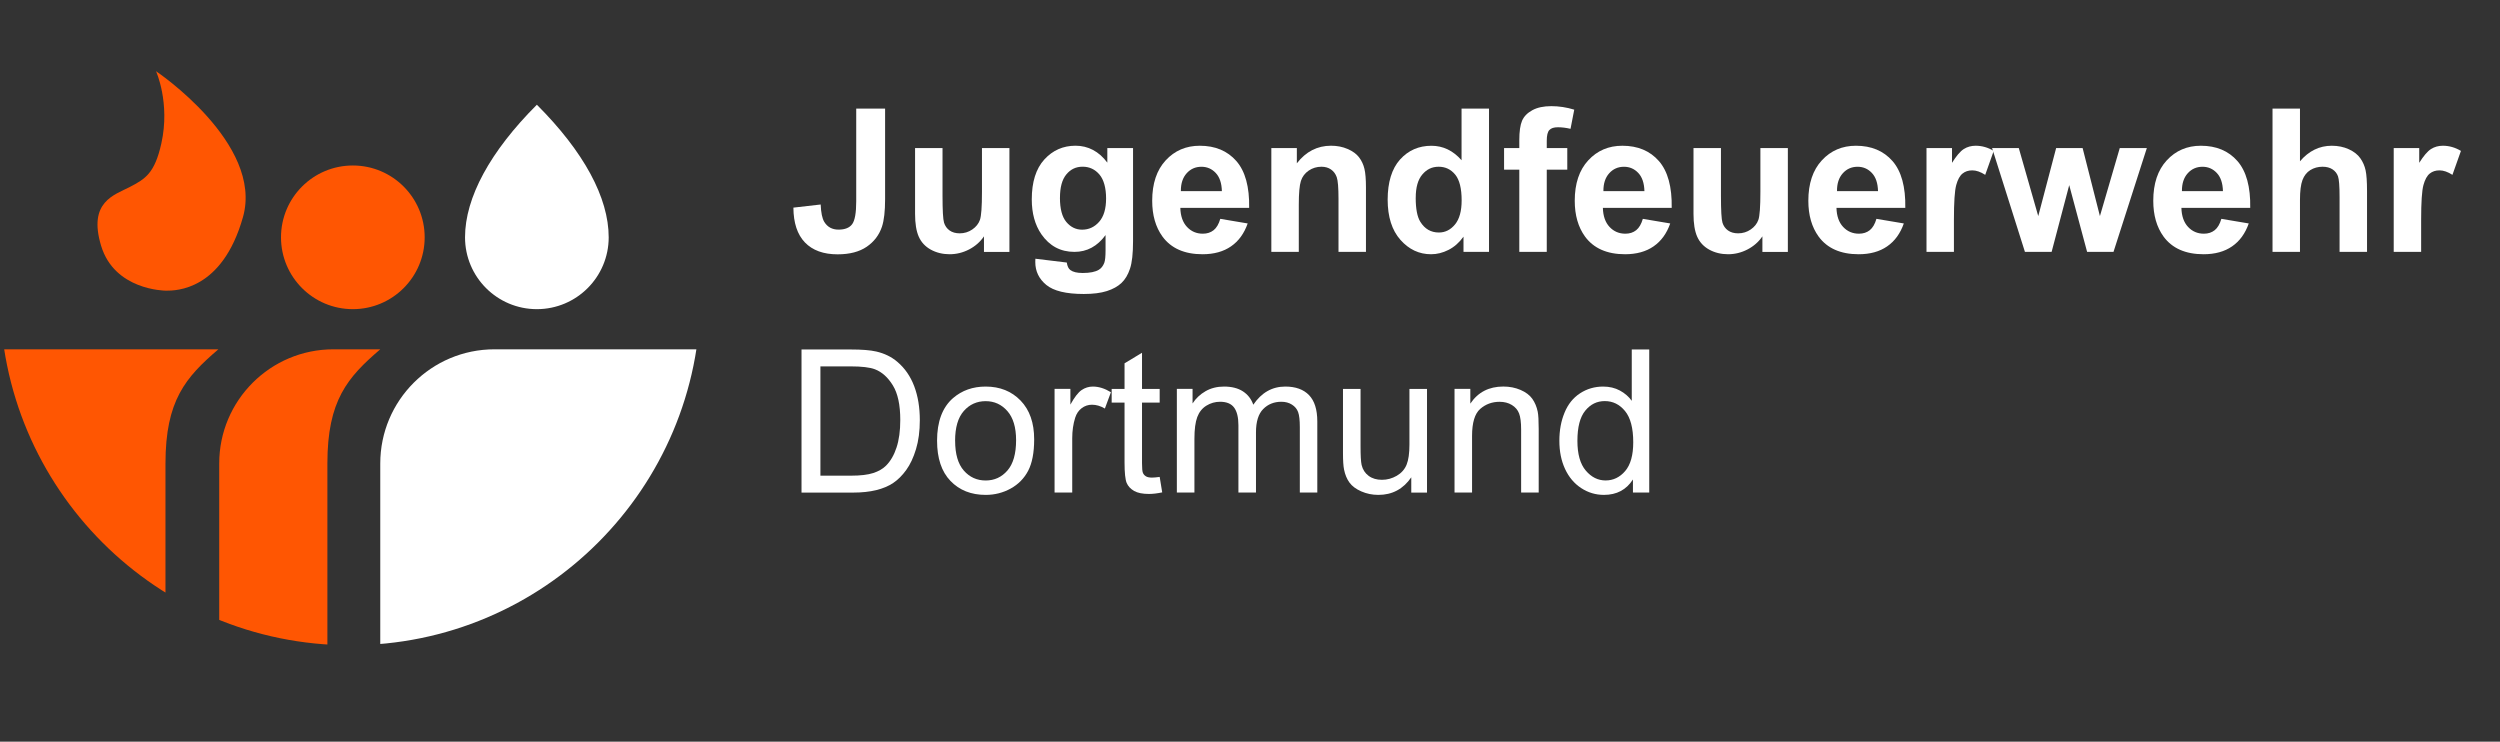
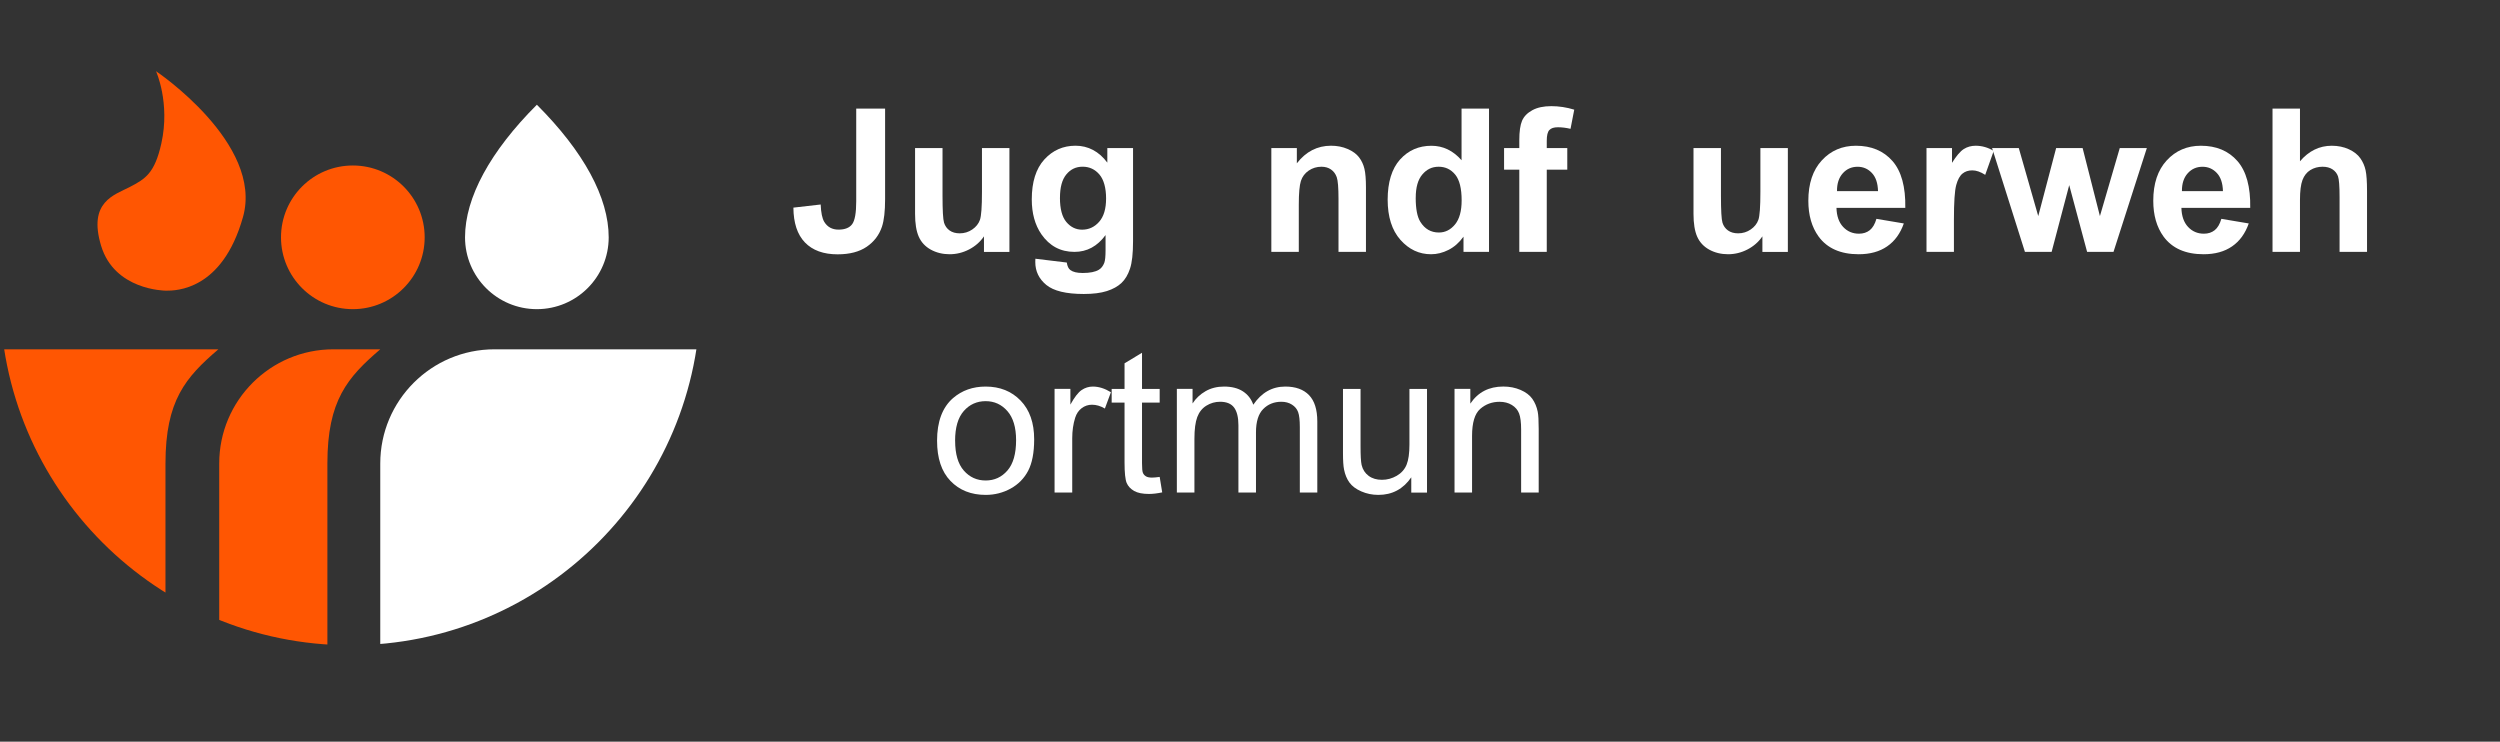
<svg xmlns="http://www.w3.org/2000/svg" id="Ebene_2" data-name="Ebene 2" width="298.72mm" height="88.62mm" viewBox="0 0 846.77 251.2">
  <rect x="0" y="0" width="846.77" height="251.2" fill="#333333" stroke="none" />
  <defs>
    <style>
      .cls-1 {
        fill: #fff;
      }

      .cls-2 {
        fill: none;
      }

      .cls-3 {
        fill: #ff5602;
      }

      .cls-4 {
        clip-path: url(#clippath);
      }
    </style>
    <clipPath id="clippath">
      <circle class="cls-2" cx="118.65" cy="99.9" r="118.65" />
    </clipPath>
  </defs>
  <g class="cls-4">
    <g>
      <circle class="cls-3" cx="119.51" cy="80.38" r="24.33" />
      <path class="cls-1" d="M206.17,80.38c0,13.44-10.89,24.33-24.33,24.33s-24.33-10.89-24.33-24.33,8.51-29.09,24.33-44.91c15.92,15.92,24.33,31.48,24.33,44.91Z" />
      <path class="cls-3" d="M128.8,118.31h-15.87c-21.36,0-38.68,17.32-38.68,38.68v62.86h36.64v-62.86c0-21.36,6.81-29.18,17.91-38.68Z" />
      <path class="cls-3" d="M73.96,118.31H-21.93v101.54H56.05v-62.86c0-21.36,6.81-29.18,17.91-38.68Z" />
      <path class="cls-1" d="M266.36,118.31h-98.88c-21.36,0-38.68,17.32-38.68,38.68v62.86h137.56v-101.54Z" />
      <path class="cls-3" d="M52.84,24.1s4.87,10.7,1.81,24.48c-2.25,10.12-5.43,12.01-10.65,14.73-5.21,2.72-14.28,4.99-9.75,19.95,4.53,14.96,21.36,15.19,22.02,15.19,3.26,0,19,0,26.03-24.93,7.03-24.93-29.46-49.41-29.46-49.41Z" />
    </g>
  </g>
  <g>
    <path class="cls-1" d="M290.02,36.78h9.77v30.72c0,4.02-.35,7.11-1.06,9.27-.95,2.83-2.67,5.09-5.16,6.8-2.5,1.71-5.78,2.57-9.87,2.57-4.79,0-8.47-1.34-11.06-4.02-2.58-2.68-3.88-6.62-3.91-11.8l9.24-1.06c.11,2.78.52,4.75,1.22,5.89,1.06,1.74,2.67,2.62,4.83,2.62s3.73-.62,4.63-1.87c.91-1.25,1.36-3.83,1.36-7.76v-31.35Z" />
    <path class="cls-1" d="M333.28,85.31v-5.26c-1.28,1.88-2.96,3.35-5.05,4.44-2.09,1.08-4.29,1.62-6.6,1.62s-4.48-.52-6.36-1.56c-1.88-1.04-3.23-2.49-4.07-4.37s-1.26-4.47-1.26-7.78v-22.25h9.3v16.16c0,4.94.17,7.97.51,9.09s.97,2,1.87,2.65c.9.65,2.05.98,3.44.98,1.59,0,3.01-.44,4.27-1.31,1.26-.87,2.12-1.95,2.58-3.24.46-1.29.69-4.45.69-9.49v-14.83h9.3v35.16h-8.64Z" />
    <path class="cls-1" d="M350.7,87.63l10.63,1.29c.18,1.24.58,2.09,1.22,2.55.88.66,2.27.99,4.17.99,2.43,0,4.25-.36,5.46-1.09.82-.49,1.43-1.27,1.85-2.35.29-.77.43-2.2.43-4.27v-5.13c-2.78,3.8-6.29,5.69-10.53,5.69-4.72,0-8.46-2-11.22-5.99-2.16-3.16-3.24-7.08-3.24-11.79,0-5.89,1.42-10.4,4.25-13.51,2.83-3.11,6.36-4.67,10.58-4.67s7.93,1.91,10.76,5.73v-4.93h8.71v31.55c0,4.15-.34,7.25-1.03,9.3-.68,2.05-1.64,3.66-2.88,4.83-1.24,1.17-2.89,2.09-4.95,2.75-2.06.66-4.67.99-7.83.99-5.96,0-10.19-1.02-12.68-3.06-2.49-2.04-3.74-4.63-3.74-7.76,0-.31.01-.68.03-1.13ZM359.01,67c0,3.73.72,6.46,2.17,8.19s3.23,2.6,5.35,2.6c2.27,0,4.19-.89,5.76-2.67,1.57-1.78,2.35-4.41,2.35-7.9s-.75-6.35-2.25-8.11-3.4-2.65-5.69-2.65-4.07.87-5.51,2.6c-1.45,1.73-2.17,4.38-2.17,7.93Z" />
-     <path class="cls-1" d="M413.33,74.12l9.27,1.56c-1.19,3.4-3.07,5.99-5.64,7.76-2.57,1.78-5.79,2.67-9.65,2.67-6.11,0-10.64-2-13.57-5.99-2.32-3.2-3.48-7.24-3.48-12.12,0-5.83,1.52-10.39,4.57-13.69,3.04-3.3,6.9-4.95,11.55-4.95,5.23,0,9.36,1.73,12.38,5.18s4.47,8.75,4.34,15.87h-23.31c.07,2.76.82,4.91,2.25,6.44s3.22,2.3,5.36,2.3c1.46,0,2.68-.4,3.67-1.19.99-.79,1.74-2.07,2.25-3.84ZM413.86,64.72c-.07-2.69-.76-4.74-2.08-6.14s-2.94-2.1-4.83-2.1c-2.03,0-3.71.74-5.03,2.22-1.32,1.48-1.98,3.49-1.95,6.03h13.9Z" />
    <path class="cls-1" d="M462.66,85.31h-9.3v-17.94c0-3.8-.2-6.25-.6-7.37-.4-1.11-1.04-1.98-1.94-2.6-.89-.62-1.97-.93-3.23-.93-1.61,0-3.06.44-4.34,1.32s-2.16,2.05-2.63,3.51c-.47,1.46-.71,4.15-.71,8.08v15.92h-9.3v-35.16h8.64v5.17c3.07-3.97,6.93-5.96,11.59-5.96,2.05,0,3.93.37,5.63,1.11,1.7.74,2.99,1.68,3.86,2.83.87,1.15,1.48,2.45,1.82,3.91.34,1.46.51,3.54.51,6.26v21.85Z" />
    <path class="cls-1" d="M504.34,85.31h-8.64v-5.16c-1.43,2.01-3.13,3.5-5.08,4.49s-3.92,1.47-5.91,1.47c-4.04,0-7.5-1.63-10.38-4.88-2.88-3.25-4.32-7.8-4.32-13.62s1.4-10.49,4.2-13.59,6.34-4.65,10.63-4.65c3.93,0,7.33,1.63,10.2,4.9v-17.48h9.3v48.53ZM479.51,66.97c0,3.75.52,6.47,1.56,8.14,1.5,2.43,3.6,3.64,6.29,3.64,2.14,0,3.96-.91,5.46-2.73,1.5-1.82,2.25-4.54,2.25-8.16,0-4.04-.73-6.95-2.18-8.72-1.46-1.78-3.32-2.67-5.6-2.67s-4.05.88-5.54,2.63c-1.49,1.75-2.23,4.38-2.23,7.86Z" />
    <path class="cls-1" d="M509.44,50.15h5.16v-2.65c0-2.96.31-5.16.94-6.62.63-1.46,1.79-2.64,3.48-3.56s3.82-1.37,6.41-1.37,5.24.4,7.78,1.19l-1.26,6.49c-1.48-.35-2.9-.53-4.27-.53s-2.31.31-2.9.94-.88,1.84-.88,3.62v2.48h6.95v7.32h-6.95v27.84h-9.3v-27.84h-5.16v-7.32Z" />
-     <path class="cls-1" d="M556.45,74.12l9.27,1.56c-1.19,3.4-3.07,5.99-5.64,7.76-2.57,1.78-5.79,2.67-9.65,2.67-6.11,0-10.64-2-13.57-5.99-2.32-3.2-3.48-7.24-3.48-12.12,0-5.83,1.52-10.39,4.57-13.69,3.04-3.3,6.9-4.95,11.55-4.95,5.23,0,9.36,1.73,12.38,5.18s4.47,8.75,4.34,15.87h-23.31c.07,2.76.82,4.91,2.25,6.44s3.22,2.3,5.36,2.3c1.46,0,2.68-.4,3.67-1.19.99-.79,1.74-2.07,2.25-3.84ZM556.98,64.72c-.07-2.69-.76-4.74-2.08-6.14s-2.94-2.1-4.83-2.1c-2.03,0-3.71.74-5.03,2.22-1.32,1.48-1.98,3.49-1.95,6.03h13.9Z" />
    <path class="cls-1" d="M596.94,85.31v-5.26c-1.28,1.88-2.96,3.35-5.05,4.44-2.09,1.08-4.29,1.62-6.6,1.62s-4.48-.52-6.36-1.56c-1.88-1.04-3.23-2.49-4.07-4.37s-1.26-4.47-1.26-7.78v-22.25h9.3v16.16c0,4.94.17,7.97.51,9.09s.97,2,1.87,2.65c.9.65,2.05.98,3.44.98,1.59,0,3.01-.44,4.27-1.31,1.26-.87,2.12-1.95,2.58-3.24.46-1.29.69-4.45.69-9.49v-14.83h9.3v35.16h-8.64Z" />
    <path class="cls-1" d="M635.57,74.12l9.27,1.56c-1.19,3.4-3.07,5.99-5.64,7.76-2.57,1.78-5.79,2.67-9.65,2.67-6.11,0-10.64-2-13.57-5.99-2.32-3.2-3.48-7.24-3.48-12.12,0-5.83,1.52-10.39,4.57-13.69,3.04-3.3,6.9-4.95,11.55-4.95,5.23,0,9.36,1.73,12.38,5.18s4.47,8.75,4.34,15.87h-23.31c.07,2.76.82,4.91,2.25,6.44s3.22,2.3,5.36,2.3c1.46,0,2.68-.4,3.67-1.19.99-.79,1.74-2.07,2.25-3.84ZM636.1,64.72c-.07-2.69-.76-4.74-2.08-6.14s-2.94-2.1-4.83-2.1c-2.03,0-3.71.74-5.03,2.22-1.32,1.48-1.98,3.49-1.95,6.03h13.9Z" />
    <path class="cls-1" d="M661.82,85.31h-9.3v-35.16h8.64v5c1.48-2.36,2.81-3.92,3.99-4.67,1.18-.75,2.52-1.12,4.02-1.12,2.12,0,4.16.58,6.12,1.75l-2.88,8.11c-1.57-1.01-3.02-1.52-4.37-1.52s-2.41.36-3.31,1.08c-.91.72-1.62,2.01-2.14,3.89-.52,1.88-.78,5.81-.78,11.79v10.86Z" />
    <path class="cls-1" d="M685.86,85.31l-11.12-35.16h9.04l6.59,23.04,6.06-23.04h8.97l5.86,23.04,6.72-23.04h9.17l-11.29,35.16h-8.94l-6.06-22.61-5.96,22.61h-9.04Z" />
    <path class="cls-1" d="M752.4,74.12l9.27,1.56c-1.19,3.4-3.07,5.99-5.64,7.76-2.57,1.78-5.79,2.67-9.65,2.67-6.11,0-10.64-2-13.57-5.99-2.32-3.2-3.48-7.24-3.48-12.12,0-5.83,1.52-10.39,4.57-13.69,3.04-3.3,6.9-4.95,11.55-4.95,5.23,0,9.36,1.73,12.38,5.18s4.47,8.75,4.34,15.87h-23.31c.07,2.76.82,4.91,2.25,6.44s3.22,2.3,5.36,2.3c1.46,0,2.68-.4,3.67-1.19.99-.79,1.74-2.07,2.25-3.84ZM752.93,64.72c-.07-2.69-.76-4.74-2.08-6.14s-2.94-2.1-4.83-2.1c-2.03,0-3.71.74-5.03,2.22-1.32,1.48-1.98,3.49-1.95,6.03h13.9Z" />
    <path class="cls-1" d="M779.02,36.78v17.84c3-3.51,6.59-5.26,10.76-5.26,2.14,0,4.07.4,5.79,1.19,1.72.79,3.02,1.81,3.89,3.05.87,1.24,1.47,2.6,1.79,4.1.32,1.5.48,3.83.48,6.99v20.62h-9.3v-18.57c0-3.69-.18-6.03-.53-7.02-.35-.99-.98-1.78-1.87-2.37-.89-.58-2.01-.88-3.36-.88-1.54,0-2.92.38-4.14,1.13-1.21.75-2.1,1.88-2.67,3.39-.56,1.51-.84,3.75-.84,6.7v17.61h-9.3v-48.53h9.3Z" />
-     <path class="cls-1" d="M820.07,85.31h-9.3v-35.16h8.64v5c1.48-2.36,2.81-3.92,3.99-4.67,1.18-.75,2.52-1.12,4.02-1.12,2.12,0,4.16.58,6.12,1.75l-2.88,8.11c-1.57-1.01-3.02-1.52-4.37-1.52s-2.41.36-3.31,1.08c-.91.72-1.62,2.01-2.14,3.89-.52,1.88-.78,5.81-.78,11.79v10.86Z" />
  </g>
  <g>
-     <path class="cls-1" d="M271.48,166.83v-48.46h16.69c3.77,0,6.64.23,8.63.69,2.78.64,5.15,1.8,7.11,3.47,2.56,2.16,4.47,4.92,5.74,8.28,1.27,3.36,1.9,7.2,1.9,11.52,0,3.68-.43,6.94-1.29,9.79s-1.96,5.2-3.31,7.06c-1.34,1.86-2.82,3.33-4.41,4.4s-3.53,1.88-5.78,2.43c-2.26.55-4.85.83-7.79.83h-17.49ZM277.89,161.11h10.35c3.2,0,5.7-.3,7.52-.89s3.27-1.43,4.35-2.51c1.52-1.52,2.71-3.56,3.55-6.13.85-2.57,1.27-5.68,1.27-9.34,0-5.07-.83-8.96-2.5-11.69-1.66-2.72-3.69-4.55-6.07-5.47-1.72-.66-4.48-.99-8.3-.99h-10.18v37.02Z" />
    <path class="cls-1" d="M317.39,149.28c0-6.5,1.81-11.32,5.42-14.45,3.02-2.6,6.7-3.9,11.04-3.9,4.83,0,8.77,1.58,11.83,4.74,3.06,3.16,4.6,7.53,4.6,13.11,0,4.52-.68,8.07-2.03,10.66-1.36,2.59-3.33,4.6-5.92,6.03-2.59,1.43-5.42,2.15-8.48,2.15-4.91,0-8.89-1.58-11.92-4.73s-4.54-7.69-4.54-13.62ZM323.51,149.28c0,4.5.98,7.86,2.94,10.1,1.96,2.24,4.43,3.36,7.4,3.36s5.41-1.12,7.37-3.37c1.96-2.25,2.94-5.67,2.94-10.28,0-4.34-.99-7.63-2.96-9.87-1.97-2.24-4.42-3.35-7.36-3.35s-5.44,1.11-7.4,3.34c-1.96,2.23-2.94,5.59-2.94,10.08Z" />
    <path class="cls-1" d="M357.19,166.83v-35.11h5.36v5.32c1.37-2.49,2.63-4.13,3.79-4.92,1.16-.79,2.43-1.19,3.82-1.19,2,0,4.04.64,6.12,1.92l-2.05,5.52c-1.46-.86-2.91-1.29-4.36-1.29-1.3,0-2.47.39-3.5,1.17-1.04.78-1.77,1.87-2.21,3.26-.66,2.12-.99,4.43-.99,6.94v18.38h-5.95Z" />
    <path class="cls-1" d="M392.79,161.51l.86,5.26c-1.67.35-3.17.53-4.5.53-2.16,0-3.83-.34-5.02-1.02-1.19-.68-2.03-1.58-2.51-2.69-.48-1.11-.73-3.46-.73-7.02v-20.2h-4.36v-4.63h4.36v-8.69l5.92-3.57v12.26h5.98v4.63h-5.98v20.53c0,1.7.1,2.79.31,3.27.21.49.55.87,1.02,1.16.47.29,1.15.43,2.03.43.66,0,1.53-.08,2.61-.23Z" />
    <path class="cls-1" d="M398.61,166.83v-35.11h5.32v4.93c1.1-1.72,2.57-3.1,4.4-4.15,1.83-1.05,3.91-1.57,6.25-1.57,2.6,0,4.73.54,6.4,1.62,1.66,1.08,2.84,2.59,3.52,4.53,2.78-4.1,6.39-6.15,10.84-6.15,3.48,0,6.16.96,8.03,2.89,1.87,1.93,2.81,4.9,2.81,8.91v24.1h-5.92v-22.12c0-2.38-.19-4.09-.58-5.14s-1.08-1.89-2.1-2.53c-1.01-.64-2.2-.96-3.57-.96-2.47,0-4.52.82-6.15,2.46-1.63,1.64-2.45,4.27-2.45,7.88v20.4h-5.95v-22.81c0-2.64-.49-4.63-1.45-5.95-.97-1.32-2.56-1.98-4.76-1.98-1.67,0-3.22.44-4.64,1.32-1.42.88-2.45,2.17-3.09,3.87-.64,1.7-.96,4.14-.96,7.34v18.21h-5.95Z" />
    <path class="cls-1" d="M478.01,166.83v-5.16c-2.73,3.97-6.45,5.95-11.14,5.95-2.07,0-4.01-.4-5.8-1.19-1.8-.79-3.13-1.79-4-2.99-.87-1.2-1.48-2.67-1.83-4.41-.24-1.17-.36-3.02-.36-5.55v-21.75h5.95v19.47c0,3.11.12,5.2.36,6.28.37,1.57,1.17,2.79,2.38,3.69s2.71,1.34,4.5,1.34,3.46-.46,5.03-1.37c1.56-.91,2.67-2.16,3.32-3.74.65-1.58.97-3.86.97-6.86v-18.81h5.95v35.11h-5.32Z" />
    <path class="cls-1" d="M492.66,166.83v-35.11h5.35v4.99c2.58-3.86,6.3-5.79,11.17-5.79,2.12,0,4.06.38,5.83,1.14,1.77.76,3.1,1.76,3.98,2.99.88,1.23,1.5,2.7,1.85,4.4.22,1.1.33,3.03.33,5.79v21.59h-5.95v-21.35c0-2.42-.23-4.24-.69-5.44-.46-1.2-1.28-2.16-2.46-2.88-1.18-.72-2.56-1.07-4.15-1.07-2.53,0-4.72.8-6.56,2.41s-2.76,4.66-2.76,9.16v19.17h-5.95Z" />
-     <path class="cls-1" d="M553.09,166.83v-4.43c-2.23,3.48-5.5,5.22-9.82,5.22-2.8,0-5.37-.77-7.72-2.31s-4.17-3.7-5.45-6.46c-1.29-2.77-1.93-5.94-1.93-9.54s.58-6.68,1.75-9.54c1.17-2.85,2.92-5.04,5.26-6.56,2.33-1.52,4.95-2.28,7.83-2.28,2.12,0,4,.45,5.65,1.34,1.65.89,3,2.05,4.03,3.49v-17.39h5.92v48.46h-5.52ZM534.28,149.31c0,4.5.95,7.86,2.84,10.08,1.89,2.23,4.13,3.34,6.71,3.34s4.81-1.06,6.63-3.19c1.82-2.13,2.73-5.37,2.73-9.74,0-4.8-.93-8.33-2.78-10.58-1.85-2.25-4.13-3.37-6.84-3.37s-4.85,1.08-6.63,3.24c-1.77,2.16-2.66,5.56-2.66,10.21Z" />
  </g>
</svg>